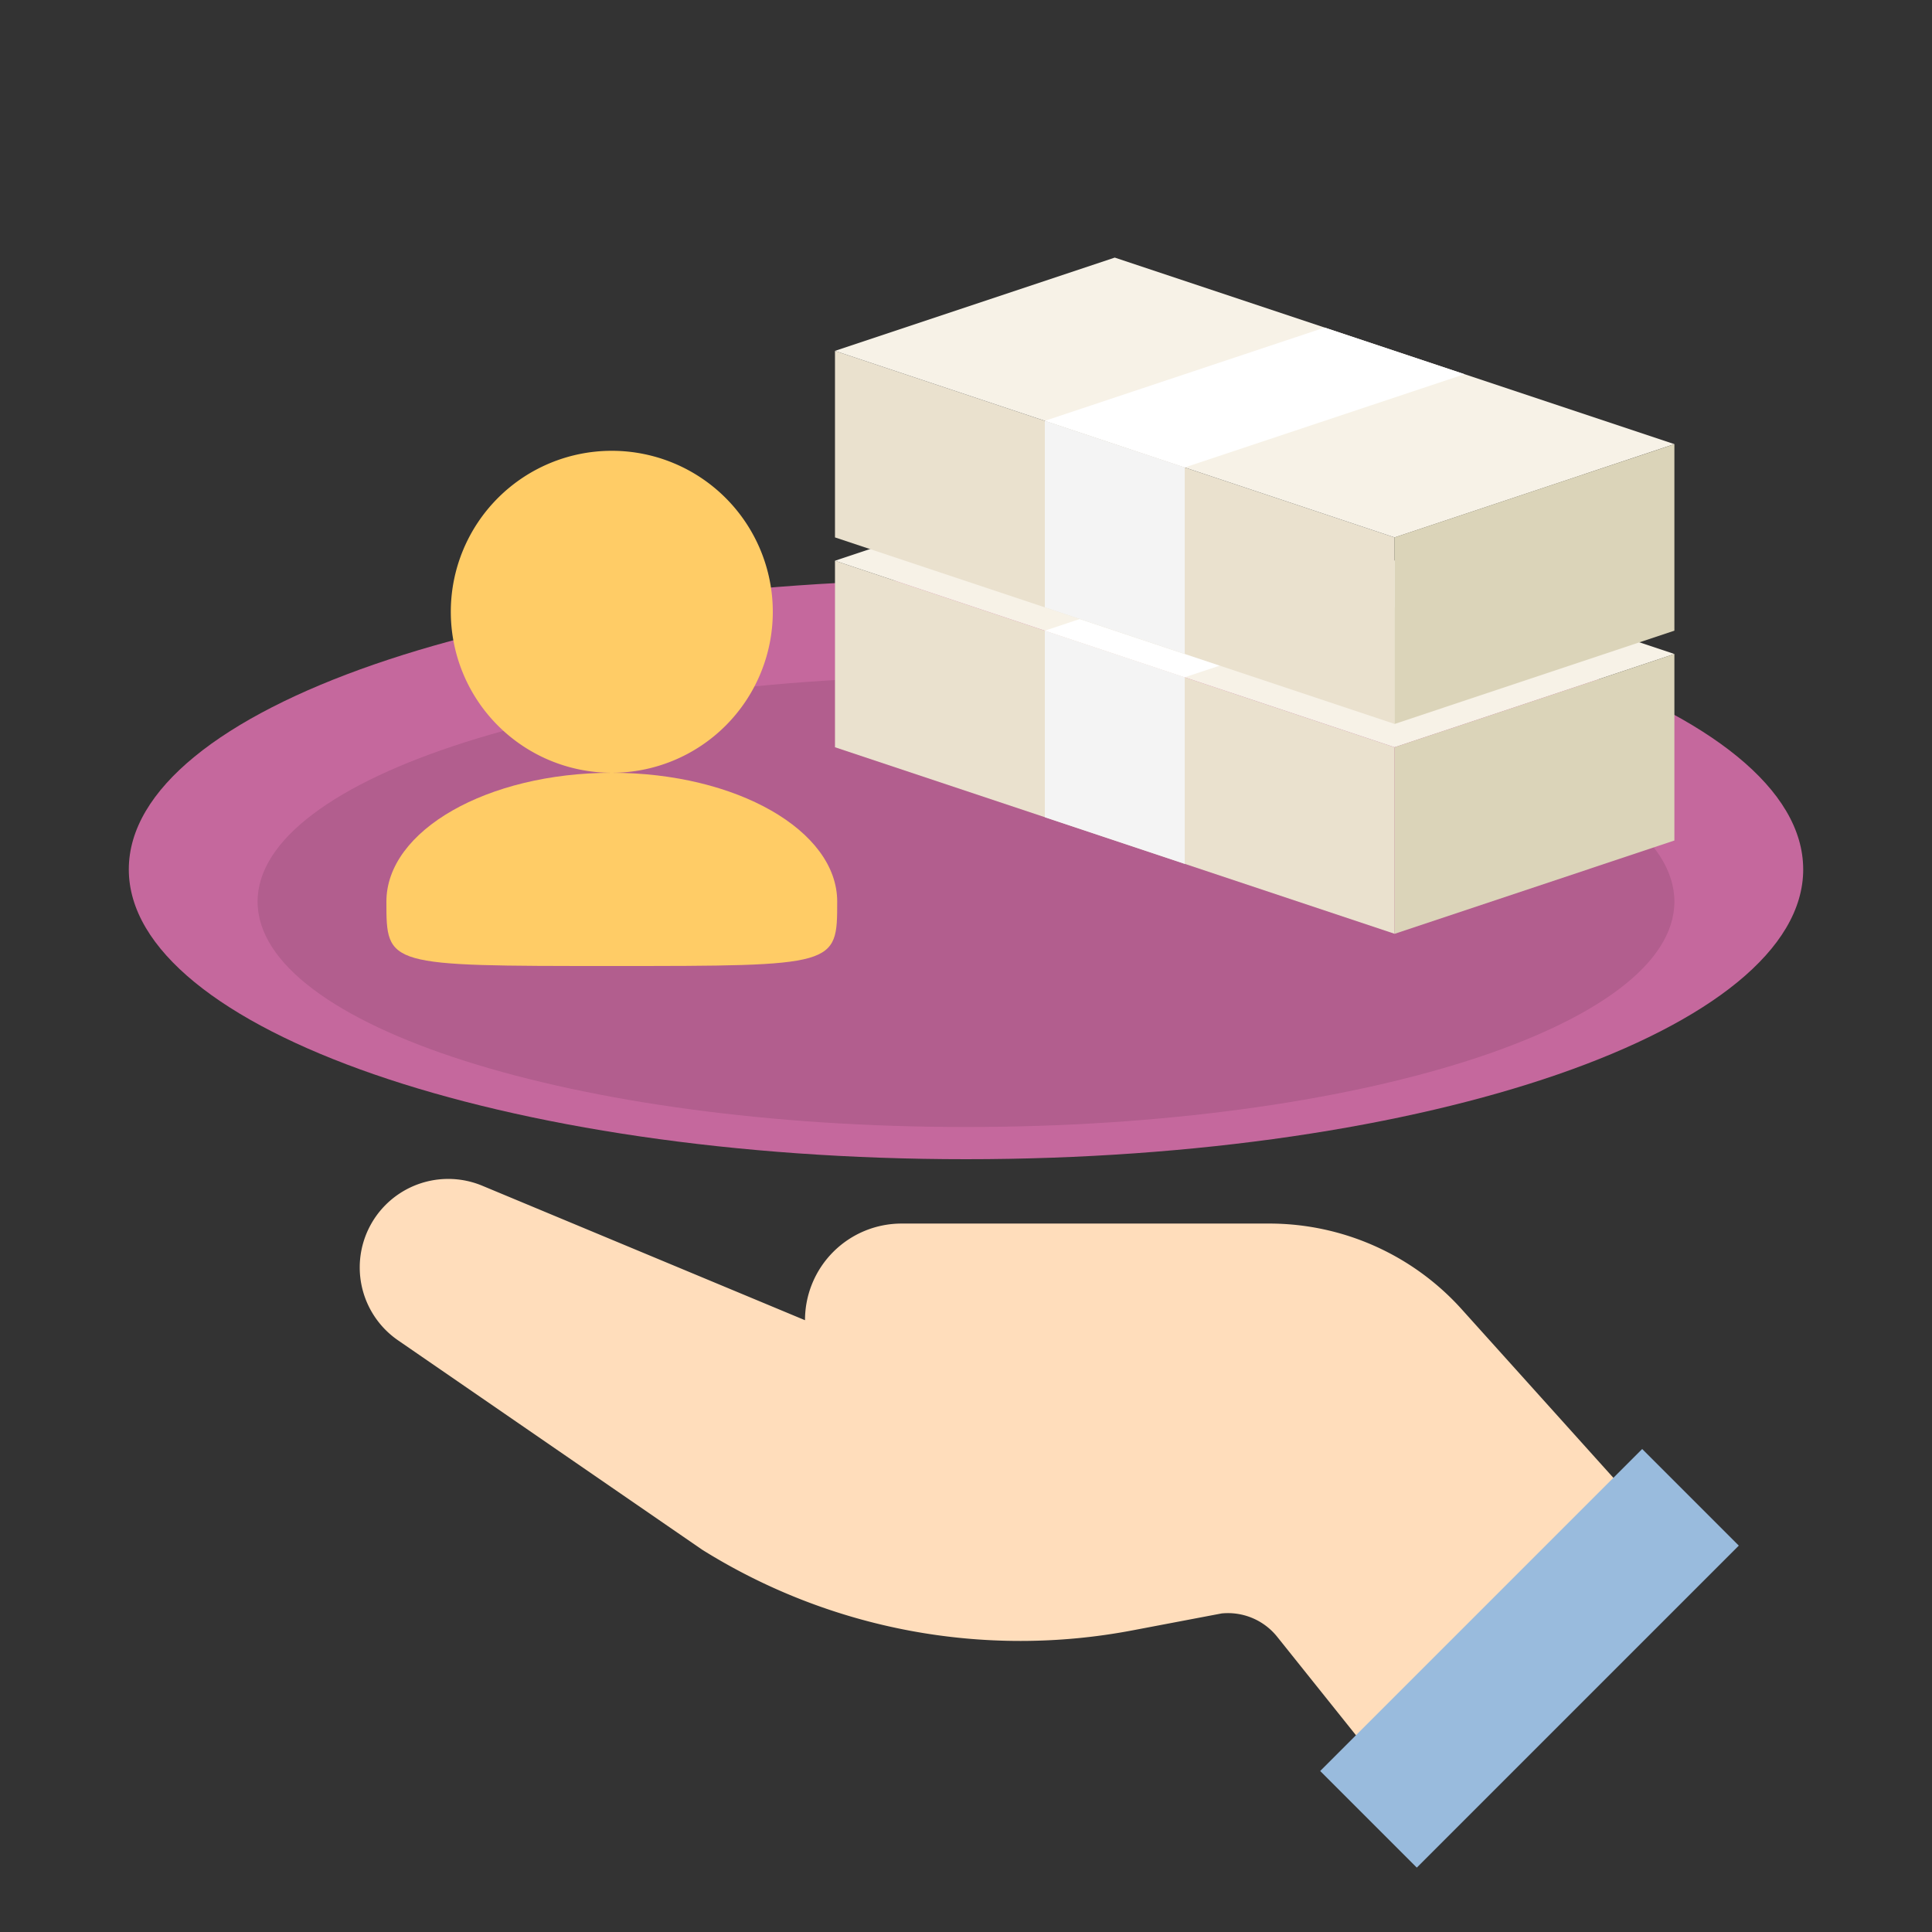
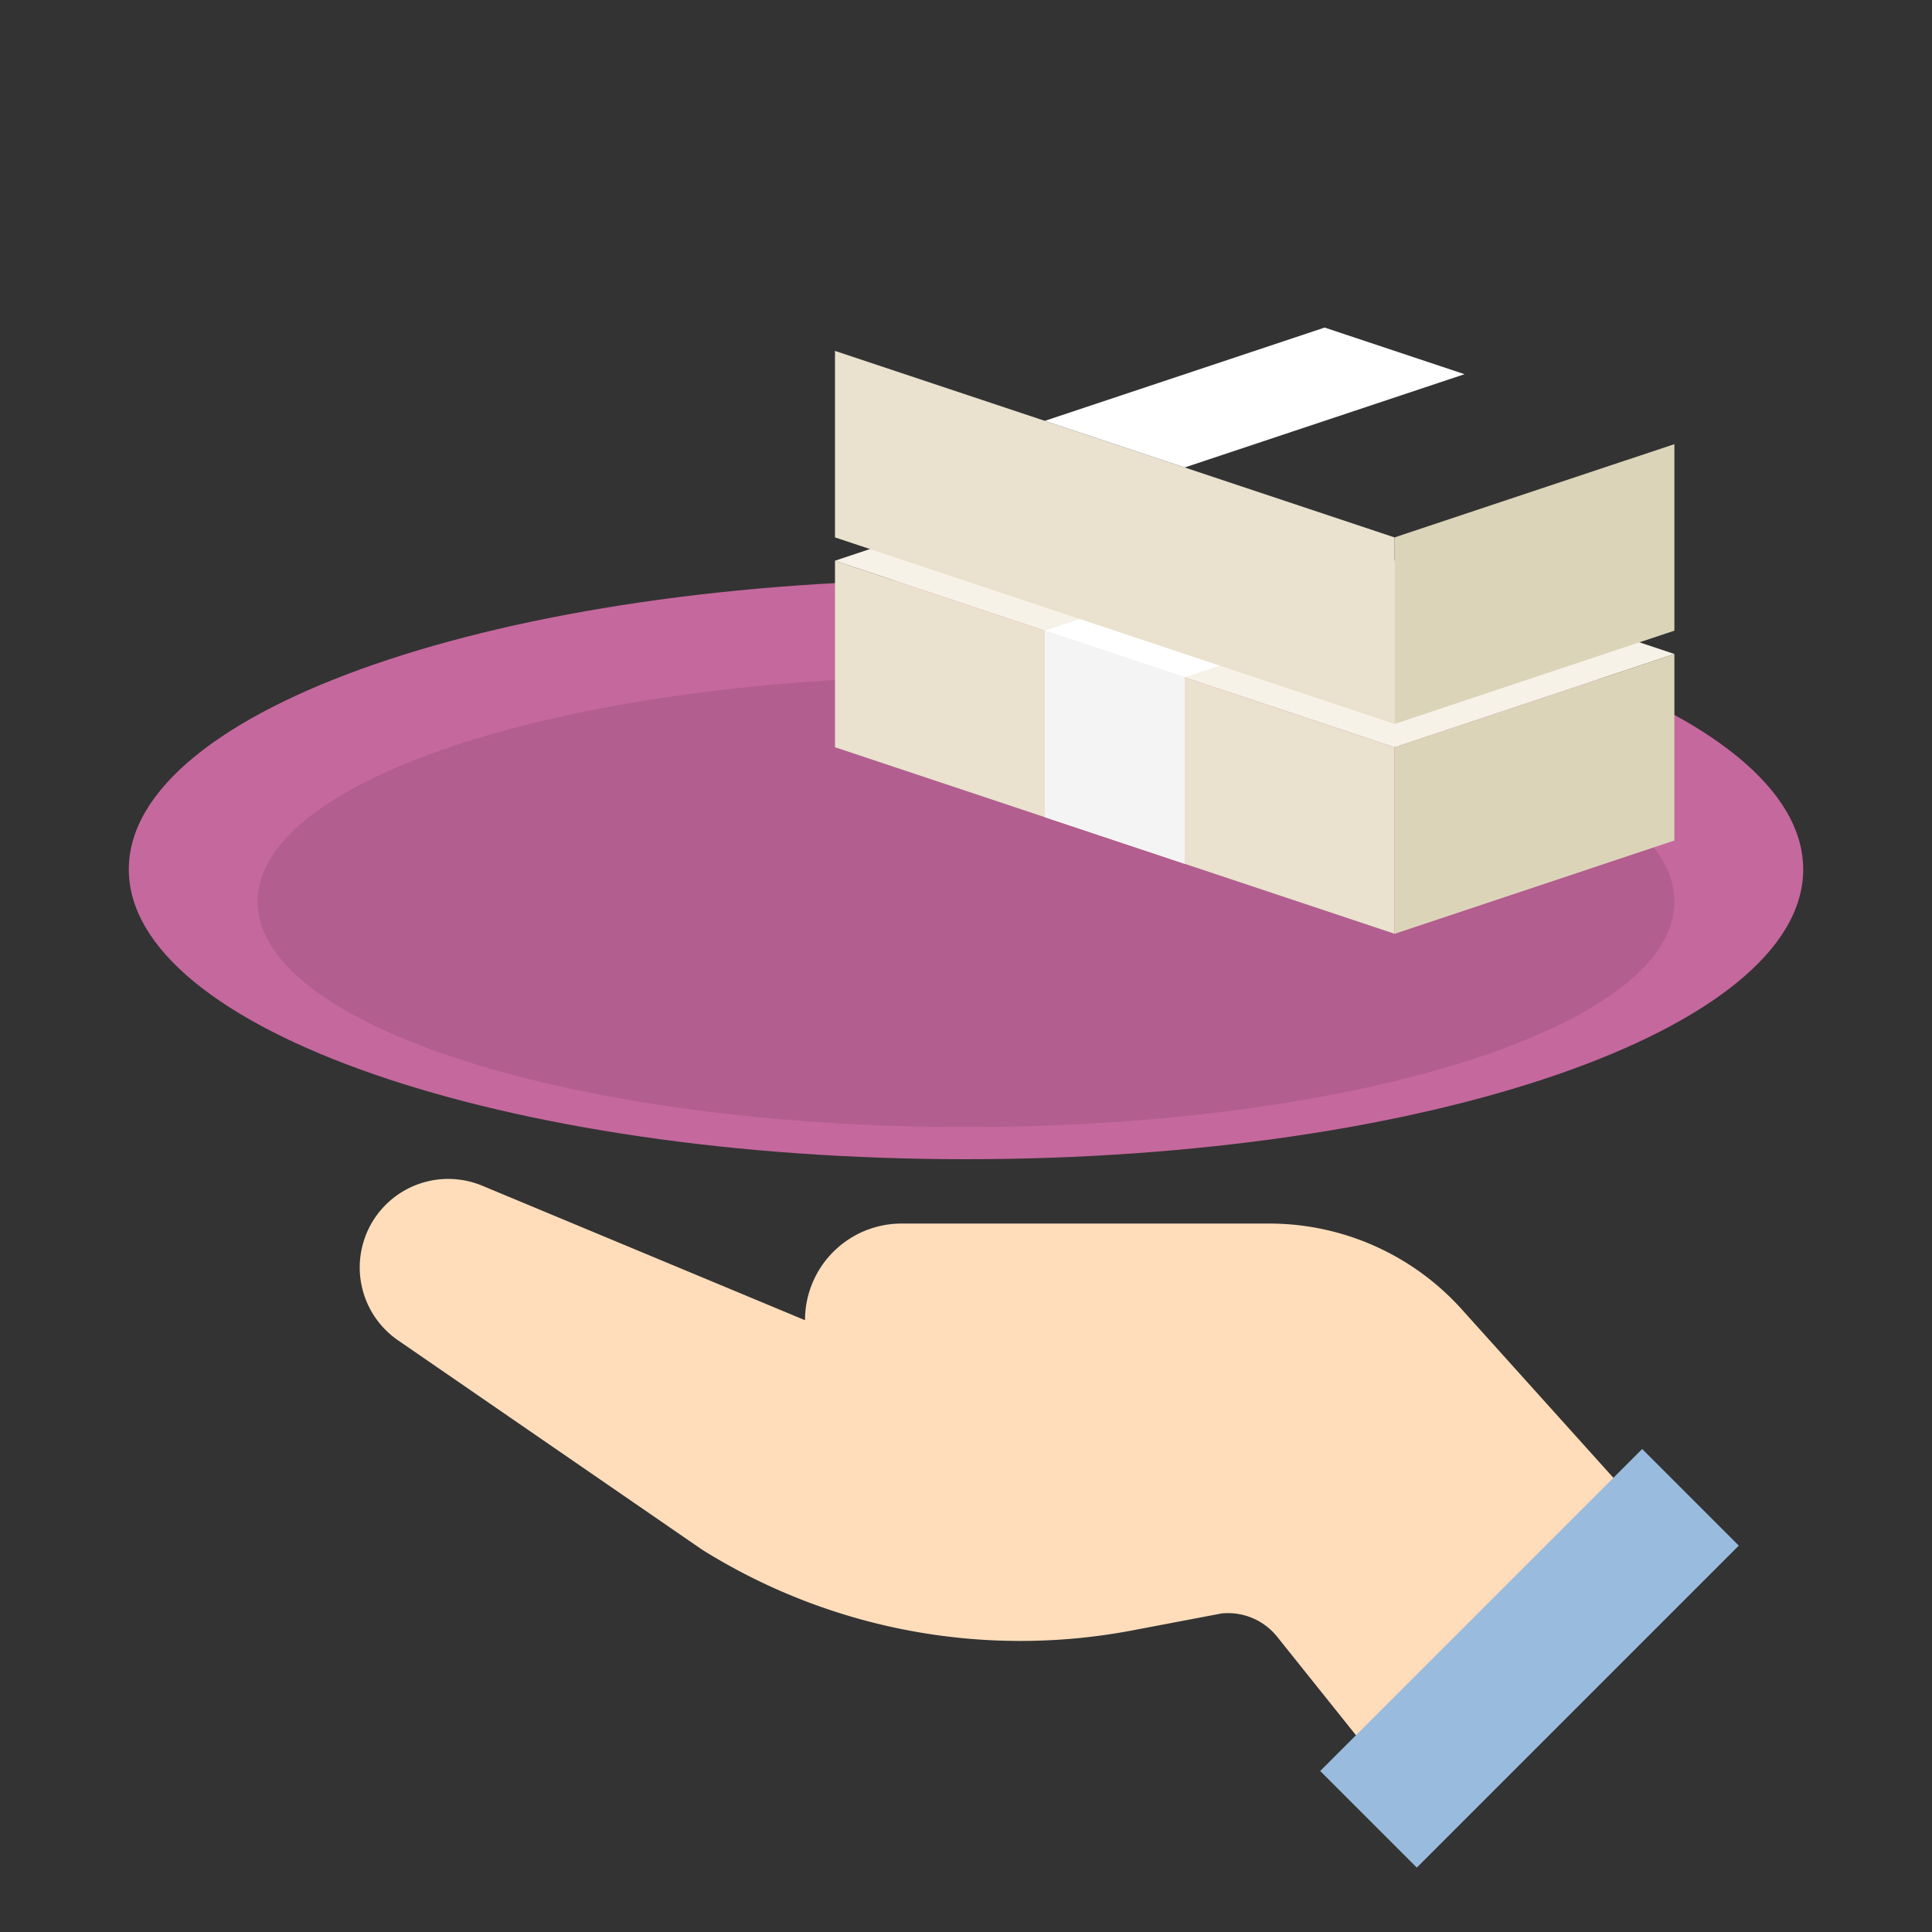
<svg xmlns="http://www.w3.org/2000/svg" id="img_point3" width="160" height="160" viewBox="0 0 160 160" preserveAspectRatio="xMinYMid">
  <rect x="0" y="0" width="160" height="160" fill="#333333" stroke="none" />
  <defs>
    <clipPath id="clip-path">
      <rect id="長方形_213" data-name="長方形 213" width="160" height="160" fill="none" />
    </clipPath>
    <clipPath id="clip-path-3">
      <rect id="長方形_208" data-name="長方形 208" width="117.333" height="37.333" fill="none" />
    </clipPath>
    <clipPath id="clip-path-4">
      <rect id="長方形_209" data-name="長方形 209" width="26.667" height="26.667" fill="none" />
    </clipPath>
    <clipPath id="clip-path-5">
-       <rect id="長方形_210" data-name="長方形 210" width="37.333" height="16" fill="none" />
-     </clipPath>
+       </clipPath>
  </defs>
  <g id="グループ_271" data-name="グループ 271" clip-path="url(#clip-path)">
    <g id="グループ_270" data-name="グループ 270">
      <g id="グループ_269" data-name="グループ 269" clip-path="url(#clip-path)">
        <path id="パス_624" data-name="パス 624" d="M142.667,42c0,13.256-31.043,24-69.333,24S4,55.256,4,42,35.043,18,73.333,18s69.333,10.744,69.333,24" transform="translate(6.667 30)" fill="#c5689d" />
        <g id="グループ_262" data-name="グループ 262" transform="translate(21.333 56)" opacity="0.1">
          <g id="グループ_261" data-name="グループ 261">
            <g id="グループ_260" data-name="グループ 260" clip-path="url(#clip-path-3)">
              <path id="パス_625" data-name="パス 625" d="M125.333,39.667c0,10.309-26.267,18.667-58.667,18.667S8,49.976,8,39.667,34.267,21,66.667,21s58.667,8.357,58.667,18.667" transform="translate(-8 -21)" />
            </g>
          </g>
        </g>
        <g id="グループ_265" data-name="グループ 265" transform="translate(37.333 37.333)" style="isolation: isolate">
          <g id="グループ_264" data-name="グループ 264">
            <g id="グループ_263" data-name="グループ 263" clip-path="url(#clip-path-4)">
-               <path id="パス_626" data-name="パス 626" d="M40.667,27.333A13.333,13.333,0,1,1,27.333,14,13.335,13.335,0,0,1,40.667,27.333" transform="translate(-14 -14)" fill="#fc6" />
-             </g>
+               </g>
          </g>
        </g>
        <g id="グループ_268" data-name="グループ 268" transform="translate(32 64)" style="isolation: isolate">
          <g id="グループ_267" data-name="グループ 267">
            <g id="グループ_266" data-name="グループ 266" clip-path="url(#clip-path-5)">
              <path id="パス_627" data-name="パス 627" d="M49.333,34.667c0,5.333,0,5.333-18.667,5.333S12,40,12,34.667C12,28.776,20.357,24,30.667,24s18.667,4.776,18.667,10.667" transform="translate(-12 -24)" fill="#fc6" />
            </g>
          </g>
        </g>
        <path id="パス_628" data-name="パス 628" d="M72.275,48.31,25.931,32.862V17.414L72.275,32.862Z" transform="translate(43.219 29.023)" fill="#eae1ce" />
        <path id="パス_629" data-name="パス 629" d="M44.035,38.9,32.448,35.035V19.587l11.587,3.861Z" transform="translate(54.08 32.644)" fill="#f4f4f4" />
        <path id="パス_630" data-name="パス 630" d="M72.275,37.69,25.931,22.242,49.1,14.517,95.449,29.965Z" transform="translate(43.219 24.195)" fill="#f7f2e7" />
        <path id="パス_631" data-name="パス 631" d="M66.483,35.758,43.31,43.484V28.033L66.483,20.31Z" transform="translate(72.183 33.851)" fill="#dbd4b9" />
        <path id="パス_632" data-name="パス 632" d="M44.035,28.276,32.448,24.415,55.621,16.69l11.587,3.861Z" transform="translate(54.08 27.816)" fill="#fff" />
        <path id="パス_633" data-name="パス 633" d="M72.275,41.793,25.931,26.345V10.9L72.275,26.345Z" transform="translate(43.219 18.161)" fill="#eae1ce" />
-         <path id="パス_634" data-name="パス 634" d="M44.035,32.379,32.448,28.517V13.069l11.587,3.861Z" transform="translate(54.08 21.782)" fill="#f4f4f4" />
-         <path id="パス_635" data-name="パス 635" d="M72.275,31.173,25.931,15.725,49.1,8,95.449,23.448Z" transform="translate(43.219 13.333)" fill="#f7f2e7" />
        <path id="パス_636" data-name="パス 636" d="M66.483,29.241,43.31,36.967V21.516l23.173-7.723Z" transform="translate(72.183 22.989)" fill="#dbd4b9" />
        <path id="パス_637" data-name="パス 637" d="M44.035,21.759,32.448,17.9l23.173-7.725,11.587,3.861Z" transform="translate(54.08 16.954)" fill="#fff" />
        <path id="パス_638" data-name="パス 638" d="M48.055,48.316h0L21.316,37.174a7.33,7.33,0,0,0-6.976,12.8l25.2,17.349A49.717,49.717,0,0,0,75.188,74L82.559,72.6a5.226,5.226,0,0,1,4.605,1.939l8.891,11.112,24-18.667L102.442,47.412a21.436,21.436,0,0,0-15.933-7.1H56.055a8,8,0,0,0-8,8" transform="translate(18.612 61.018)" fill="#fdb" />
        <rect id="長方形_211" data-name="長方形 211" width="37.712" height="11.314" transform="translate(109.333 146.667) rotate(-45)" fill="#9bd" />
      </g>
    </g>
  </g>
</svg>